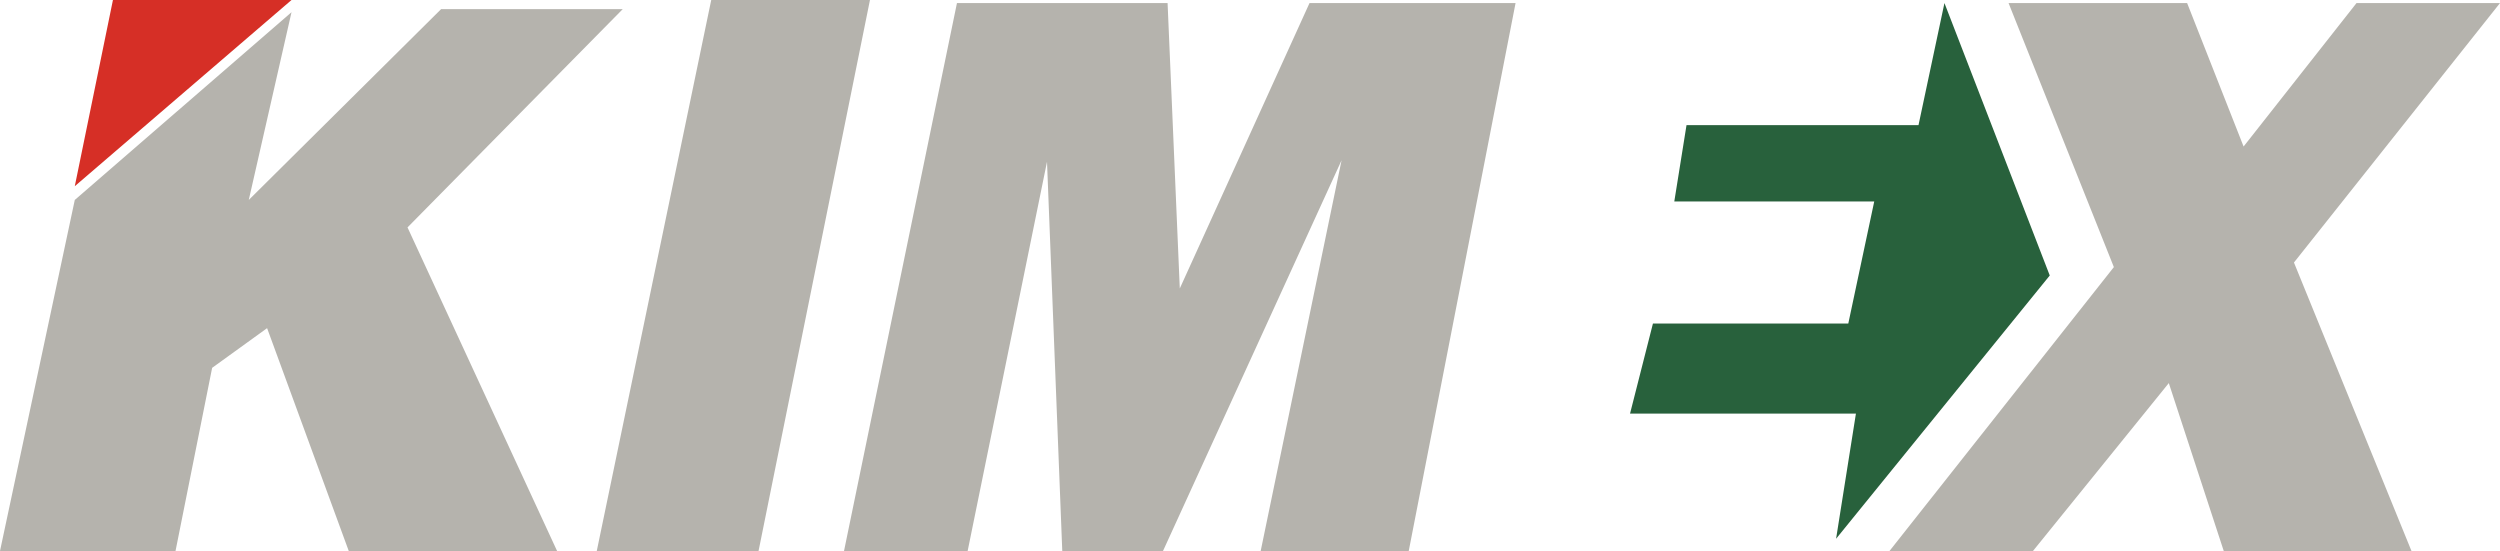
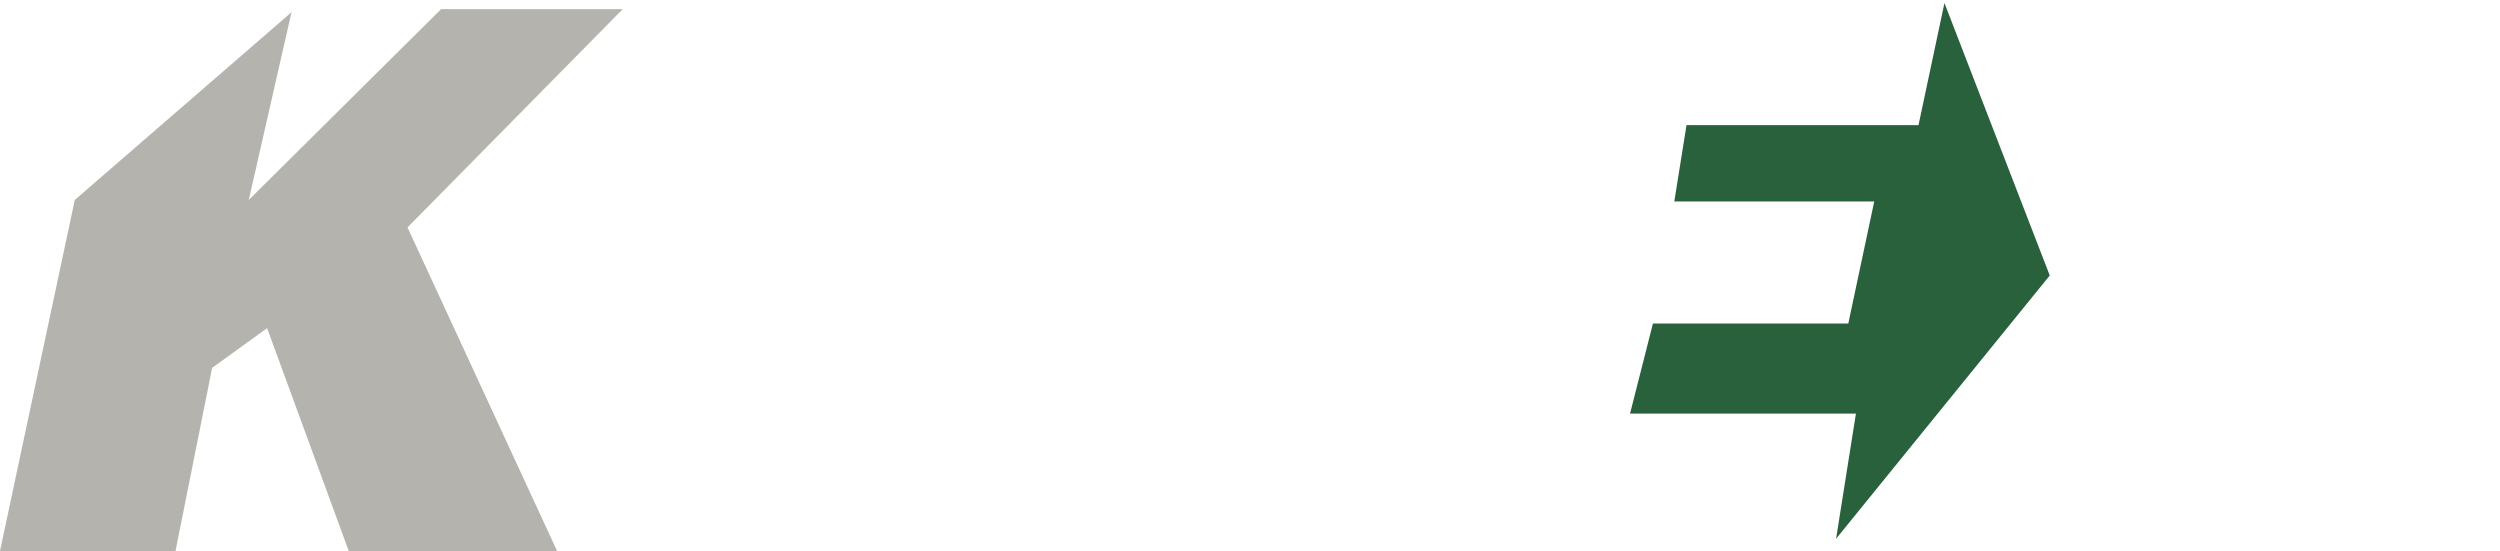
<svg xmlns="http://www.w3.org/2000/svg" width="819pt" height="180.5pt" viewBox="0 0 819 180.5" version="1.1">
  <defs>
    <clipPath id="clip1">
      <path d="M 0 3 L 204 3 L 204 180.5 L 0 180.5 Z M 0 3 " />
    </clipPath>
    <clipPath id="clip2">
      <path d="M 195 0 L 285 0 L 285 180.5 L 195 180.5 Z M 195 0 " />
    </clipPath>
    <clipPath id="clip3">
-       <path d="M 276 1 L 497 1 L 497 180.5 L 276 180.5 Z M 276 1 " />
-     </clipPath>
+       </clipPath>
    <clipPath id="clip4">
-       <path d="M 619 1 L 819 1 L 819 180.5 L 619 180.5 Z M 619 1 " />
-     </clipPath>
+       </clipPath>
  </defs>
  <g id="surface1">
-     <path style=" stroke:none;fill-rule:nonzero;fill:rgb(83.899%,18.399%,14.899%);fill-opacity:1;" d="M 37 0 L 95.5 0 L 24.5 61 " />
    <g clip-path="url(#clip1)" clip-rule="nonzero">
      <path style=" stroke:none;fill-rule:nonzero;fill:rgb(70.999%,70.2%,67.799%);fill-opacity:1;" d="M 144.5 3 L 81.5 65.5 L 95.5 4 L 24.5 65.5 L 0 180.5 L 57.5 180.5 L 69.5 120.5 L 87.5 107.5 L 114.25 180.5 L 182.5 180.5 L 133.5 74.5 L 204 3 " />
    </g>
    <g clip-path="url(#clip2)" clip-rule="nonzero">
-       <path style=" stroke:none;fill-rule:nonzero;fill:rgb(70.999%,70.2%,67.799%);fill-opacity:1;" d="M 233 0 L 195.5 180.5 L 248.5 180.5 L 285 0 Z M 233 0 " />
-     </g>
+       </g>
    <g clip-path="url(#clip3)" clip-rule="nonzero">
      <path style=" stroke:none;fill-rule:nonzero;fill:rgb(70.999%,70.2%,67.799%);fill-opacity:1;" d="M 429 1 L 386.5 94.5 L 382.5 1 L 313.5 1 L 276.5 180.5 L 317 180.5 L 343 53 L 348 180.5 L 381 180.5 L 439.5 52.5 L 413 180.5 L 461.5 180.5 L 496.5 1 " />
    </g>
    <g clip-path="url(#clip4)" clip-rule="nonzero">
      <path style=" stroke:none;fill-rule:nonzero;fill:rgb(70.999%,70.2%,67.799%);fill-opacity:1;" d="M 772 1 L 735 48 L 716.5 1 L 658 1 L 692.5 87.5 L 619 180.5 L 666 180.5 L 710.5 125.5 L 728.5 180.5 L 790 180.5 L 751.5 86 L 819 1 " />
    </g>
    <path style=" stroke:none;fill-rule:nonzero;fill:rgb(15.7%,37.999%,23.499%);fill-opacity:1;" d="M 637 1 L 671.5 90.25 L 601.5 176.5 L 608 135.5 L 534 135.5 L 541.5 106 L 605.5 106 L 614 66 L 548.5 66 L 552.5 41 L 628.5 41 " />
  </g>
</svg>